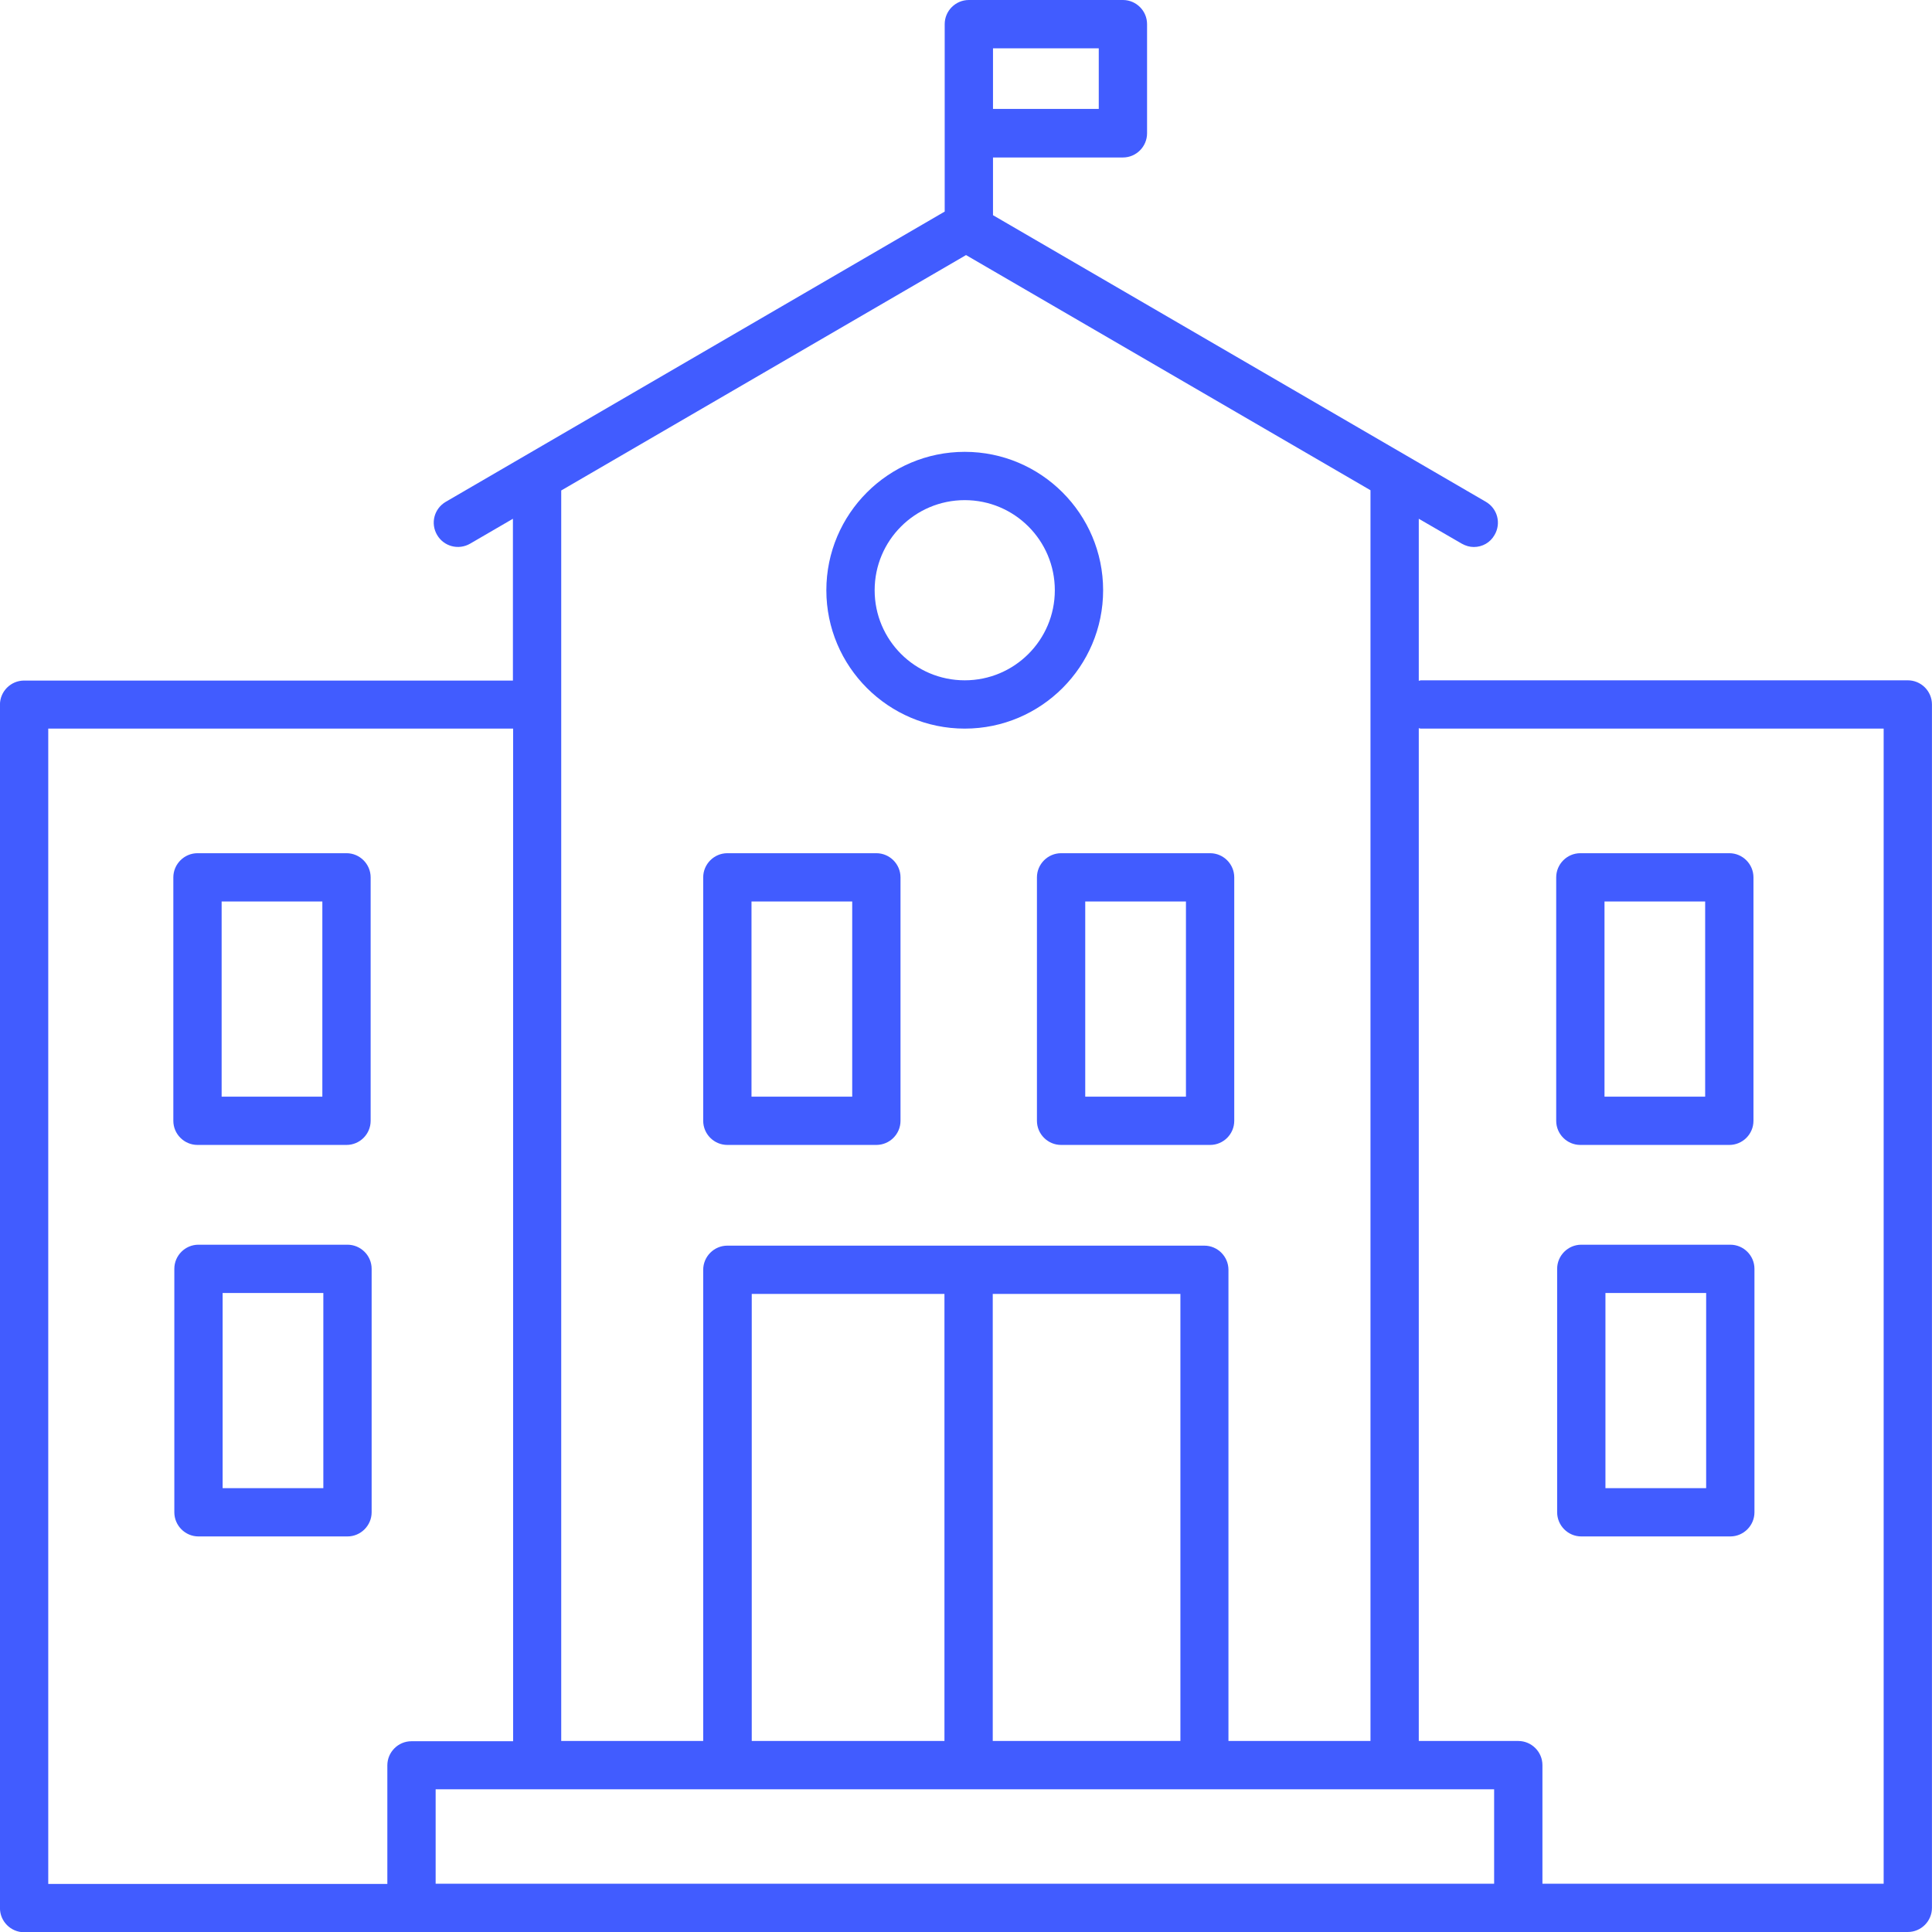
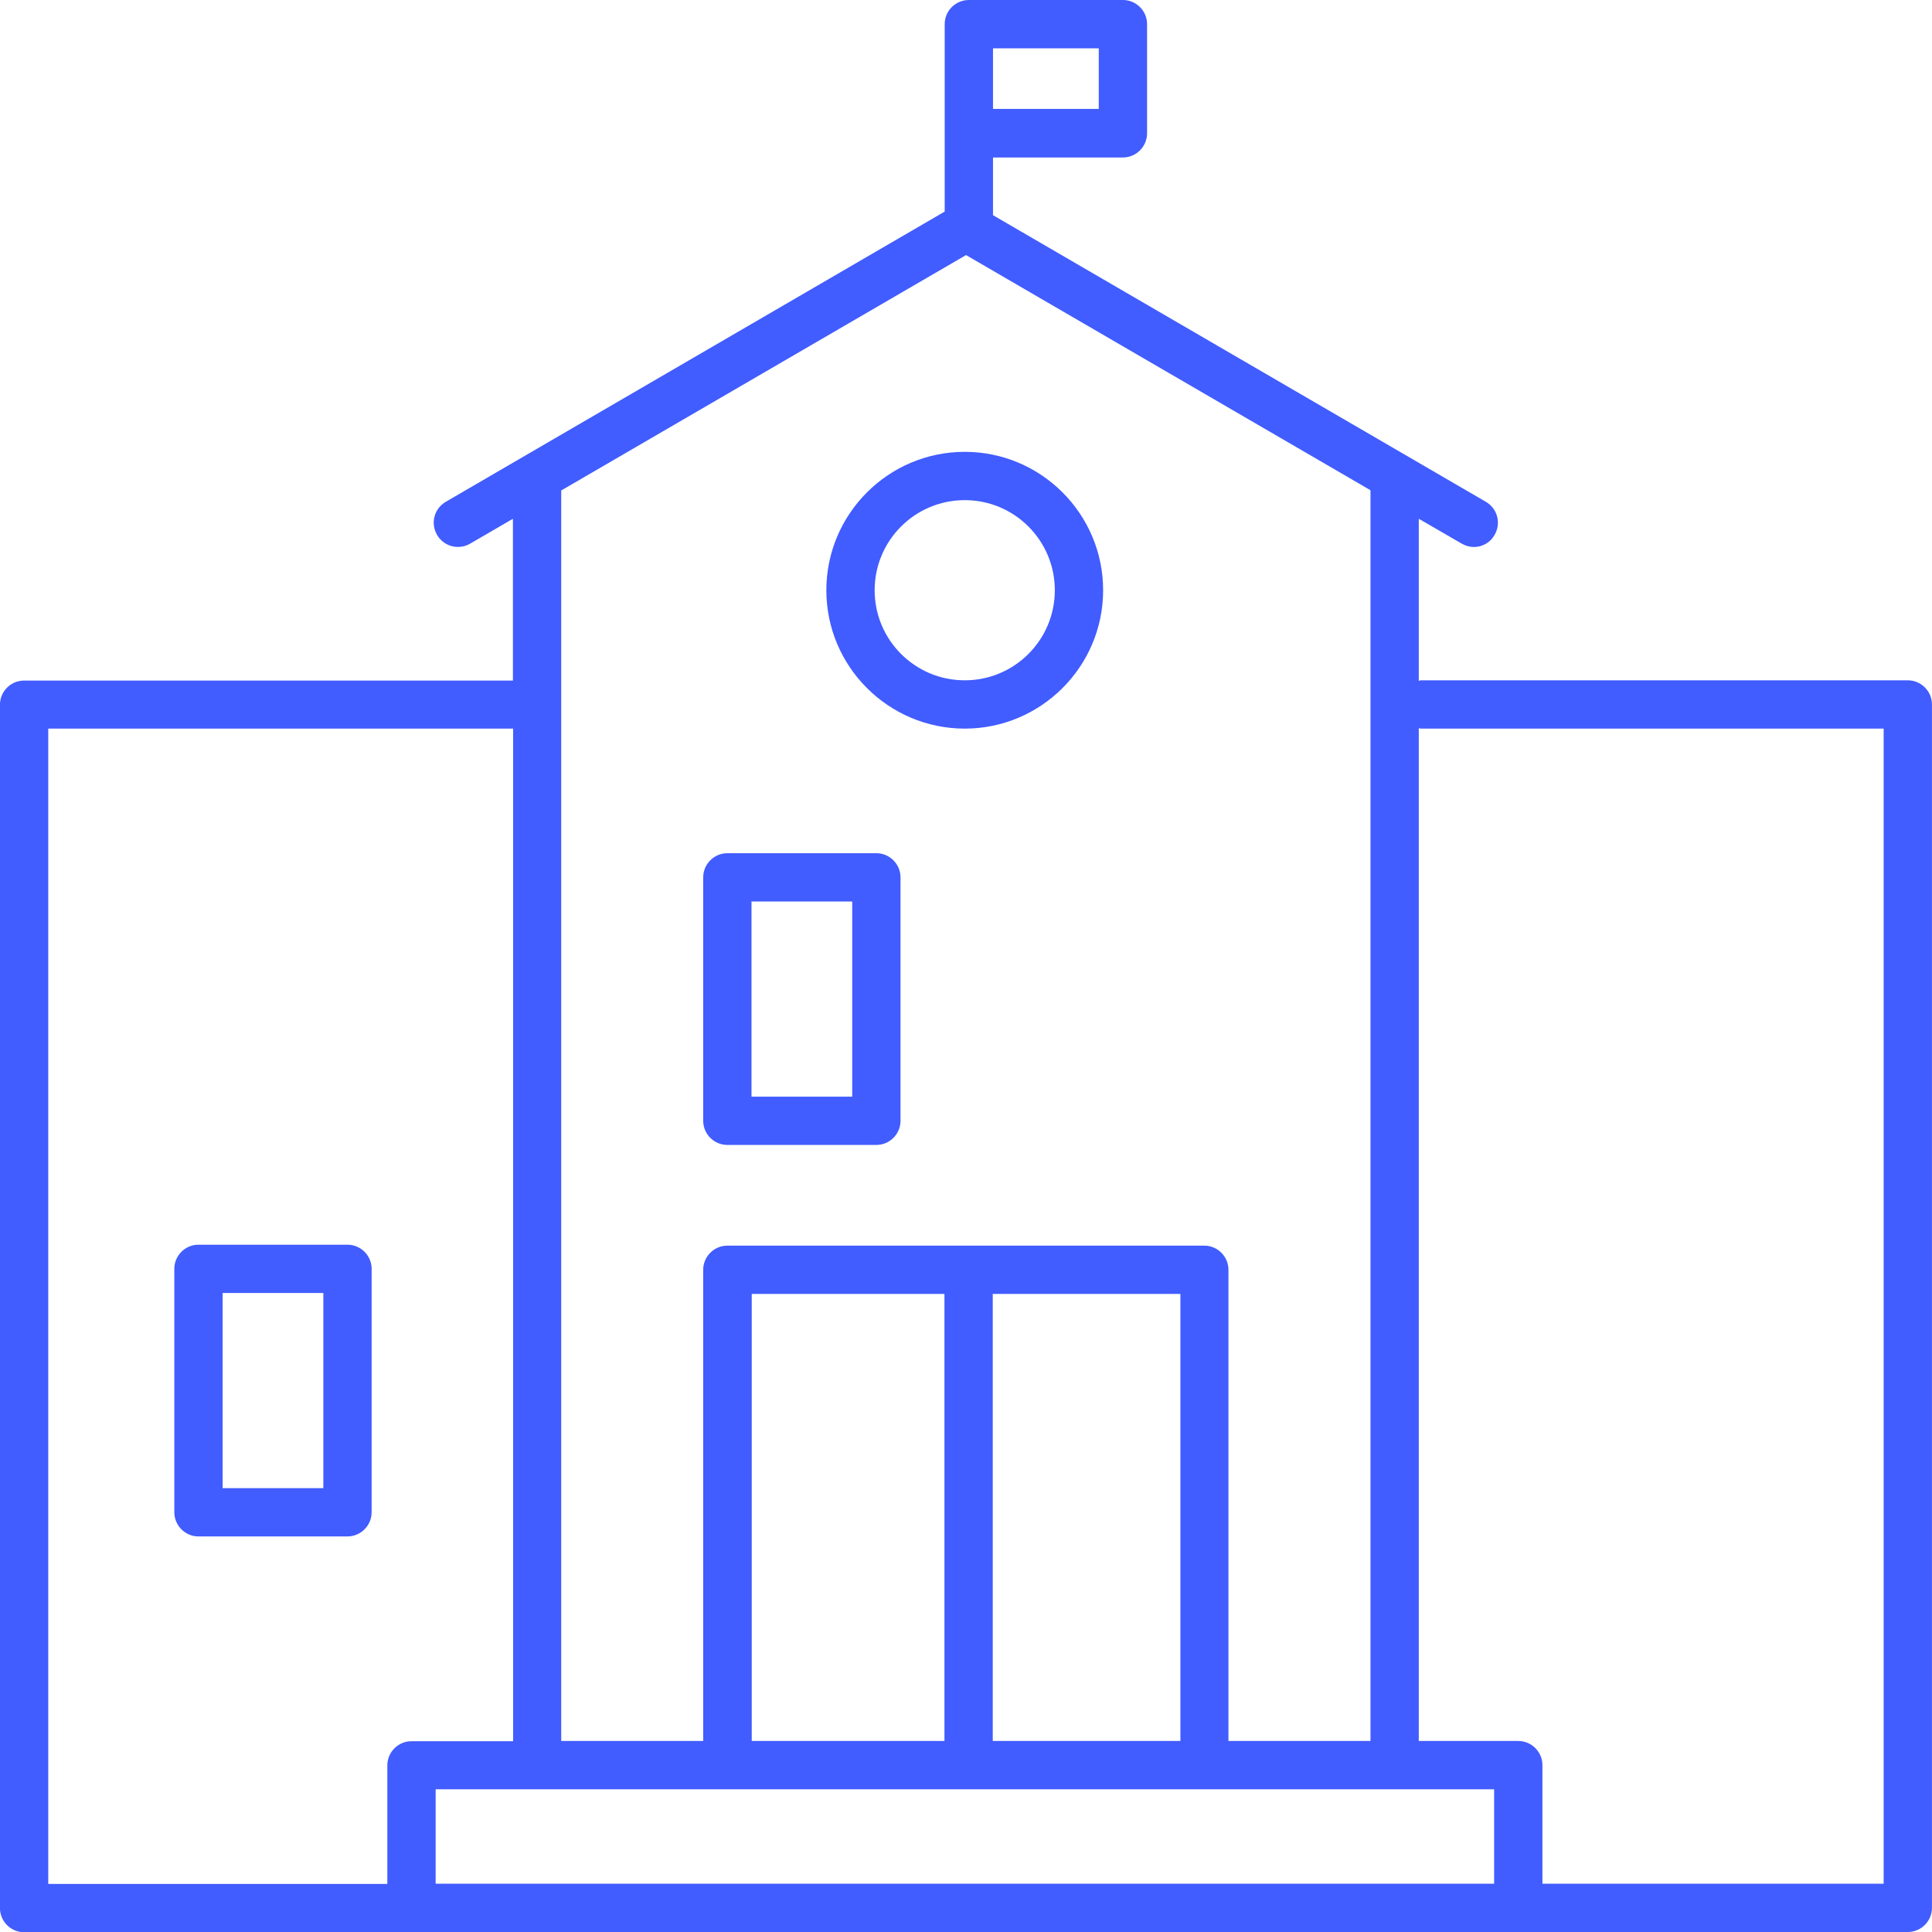
<svg xmlns="http://www.w3.org/2000/svg" width="39" height="39" viewBox="0 0 39 39" fill="none">
  <g clip-path="url(#clip0_115_1562)">
    <path d="M19.475 14.708C21.015 14.708 22.268 13.455 22.268 11.915C22.268 10.374 21.015 9.121 19.475 9.121C17.934 9.121 16.681 10.374 16.681 11.915C16.681 13.455 17.934 14.708 19.475 14.708ZM19.475 10.096C20.479 10.096 21.293 10.91 21.293 11.915C21.293 12.919 20.479 13.733 19.475 13.733C18.47 13.733 17.656 12.919 17.656 11.915C17.656 10.91 18.47 10.096 19.475 10.096Z" fill="#415CFF" />
    <path d="M0.487 39H38.511C38.78 39 38.999 38.781 38.999 38.513V14.22C38.999 13.952 38.78 13.733 38.511 13.733H28.679C28.679 13.733 28.654 13.738 28.64 13.743V10.472L29.507 10.974C29.585 11.018 29.668 11.042 29.751 11.042C29.922 11.042 30.083 10.954 30.17 10.798C30.307 10.564 30.229 10.267 29.995 10.13L20.045 4.344V3.179H22.668C22.936 3.179 23.155 2.959 23.155 2.691V0.487C23.155 0.219 22.936 0 22.668 0H19.558C19.289 0 19.07 0.219 19.07 0.487V4.271L8.998 10.13C8.764 10.267 8.686 10.564 8.823 10.798C8.959 11.032 9.257 11.11 9.491 10.974L10.354 10.472V13.738H0.487C0.218 13.738 -0.001 13.957 -0.001 14.225V38.517C-0.001 38.785 0.218 39.005 0.487 39.005V39ZM30.161 36.119V38.025H8.794V36.119H30.161ZM23.828 35.144H20.04V26.12H23.828V35.144ZM19.065 35.144H15.175V26.12H19.065V35.144ZM28.679 14.708H38.024V38.025H31.136V35.631C31.136 35.363 30.916 35.144 30.648 35.144H28.64V14.698C28.64 14.698 28.664 14.708 28.679 14.708ZM22.18 2.199H20.045V0.975H22.18V2.199ZM19.499 5.148L27.665 9.896V35.144H24.798V25.633C24.798 25.365 24.579 25.145 24.311 25.145H14.682C14.414 25.145 14.195 25.365 14.195 25.633V35.144H11.329V9.901L19.494 5.153L19.499 5.148ZM0.974 14.708H10.358V35.149H8.306C8.038 35.149 7.819 35.368 7.819 35.636V38.03H0.974V14.708Z" fill="#415CFF" />
-     <path d="M31.901 23.112H34.909C35.177 23.112 35.396 22.893 35.396 22.625V17.711C35.396 17.443 35.177 17.223 34.909 17.223H31.901C31.633 17.223 31.414 17.443 31.414 17.711V22.625C31.414 22.893 31.633 23.112 31.901 23.112ZM32.389 18.198H34.421V22.137H32.389V18.198Z" fill="#415CFF" />
-     <path d="M34.928 25.126H31.921C31.652 25.126 31.433 25.345 31.433 25.613V30.527C31.433 30.795 31.652 31.015 31.921 31.015H34.928C35.197 31.015 35.416 30.795 35.416 30.527V25.613C35.416 25.345 35.197 25.126 34.928 25.126ZM34.441 30.04H32.408V26.101H34.441V30.04Z" fill="#415CFF" />
-     <path d="M3.987 23.112H6.995C7.263 23.112 7.482 22.893 7.482 22.625V17.711C7.482 17.443 7.263 17.223 6.995 17.223H3.987C3.719 17.223 3.499 17.443 3.499 17.711V22.625C3.499 22.893 3.719 23.112 3.987 23.112ZM4.474 18.198H6.507V22.137H4.474V18.198Z" fill="#415CFF" />
    <path d="M14.683 23.112H17.69C17.959 23.112 18.178 22.893 18.178 22.625V17.711C18.178 17.443 17.959 17.223 17.69 17.223H14.683C14.414 17.223 14.195 17.443 14.195 17.711V22.625C14.195 22.893 14.414 23.112 14.683 23.112ZM15.17 18.198H17.203V22.137H15.17V18.198Z" fill="#415CFF" />
-     <path d="M20.932 17.711V22.625C20.932 22.893 21.152 23.112 21.42 23.112H24.428C24.696 23.112 24.915 22.893 24.915 22.625V17.711C24.915 17.443 24.696 17.223 24.428 17.223H21.42C21.152 17.223 20.932 17.443 20.932 17.711ZM21.907 18.198H23.94V22.137H21.907V18.198Z" fill="#415CFF" />
    <path d="M7.014 25.126H4.006C3.738 25.126 3.519 25.345 3.519 25.613V30.527C3.519 30.795 3.738 31.015 4.006 31.015H7.014C7.282 31.015 7.502 30.795 7.502 30.527V25.613C7.502 25.345 7.282 25.126 7.014 25.126ZM6.527 30.04H4.494V26.101H6.527V30.04Z" fill="#415CFF" />
  </g>
  <defs>
    <clipPath id="clip0_115_1562">
      <rect width="39" height="39" fill="white" transform="translate(-0.001)" />
    </clipPath>
  </defs>
</svg>